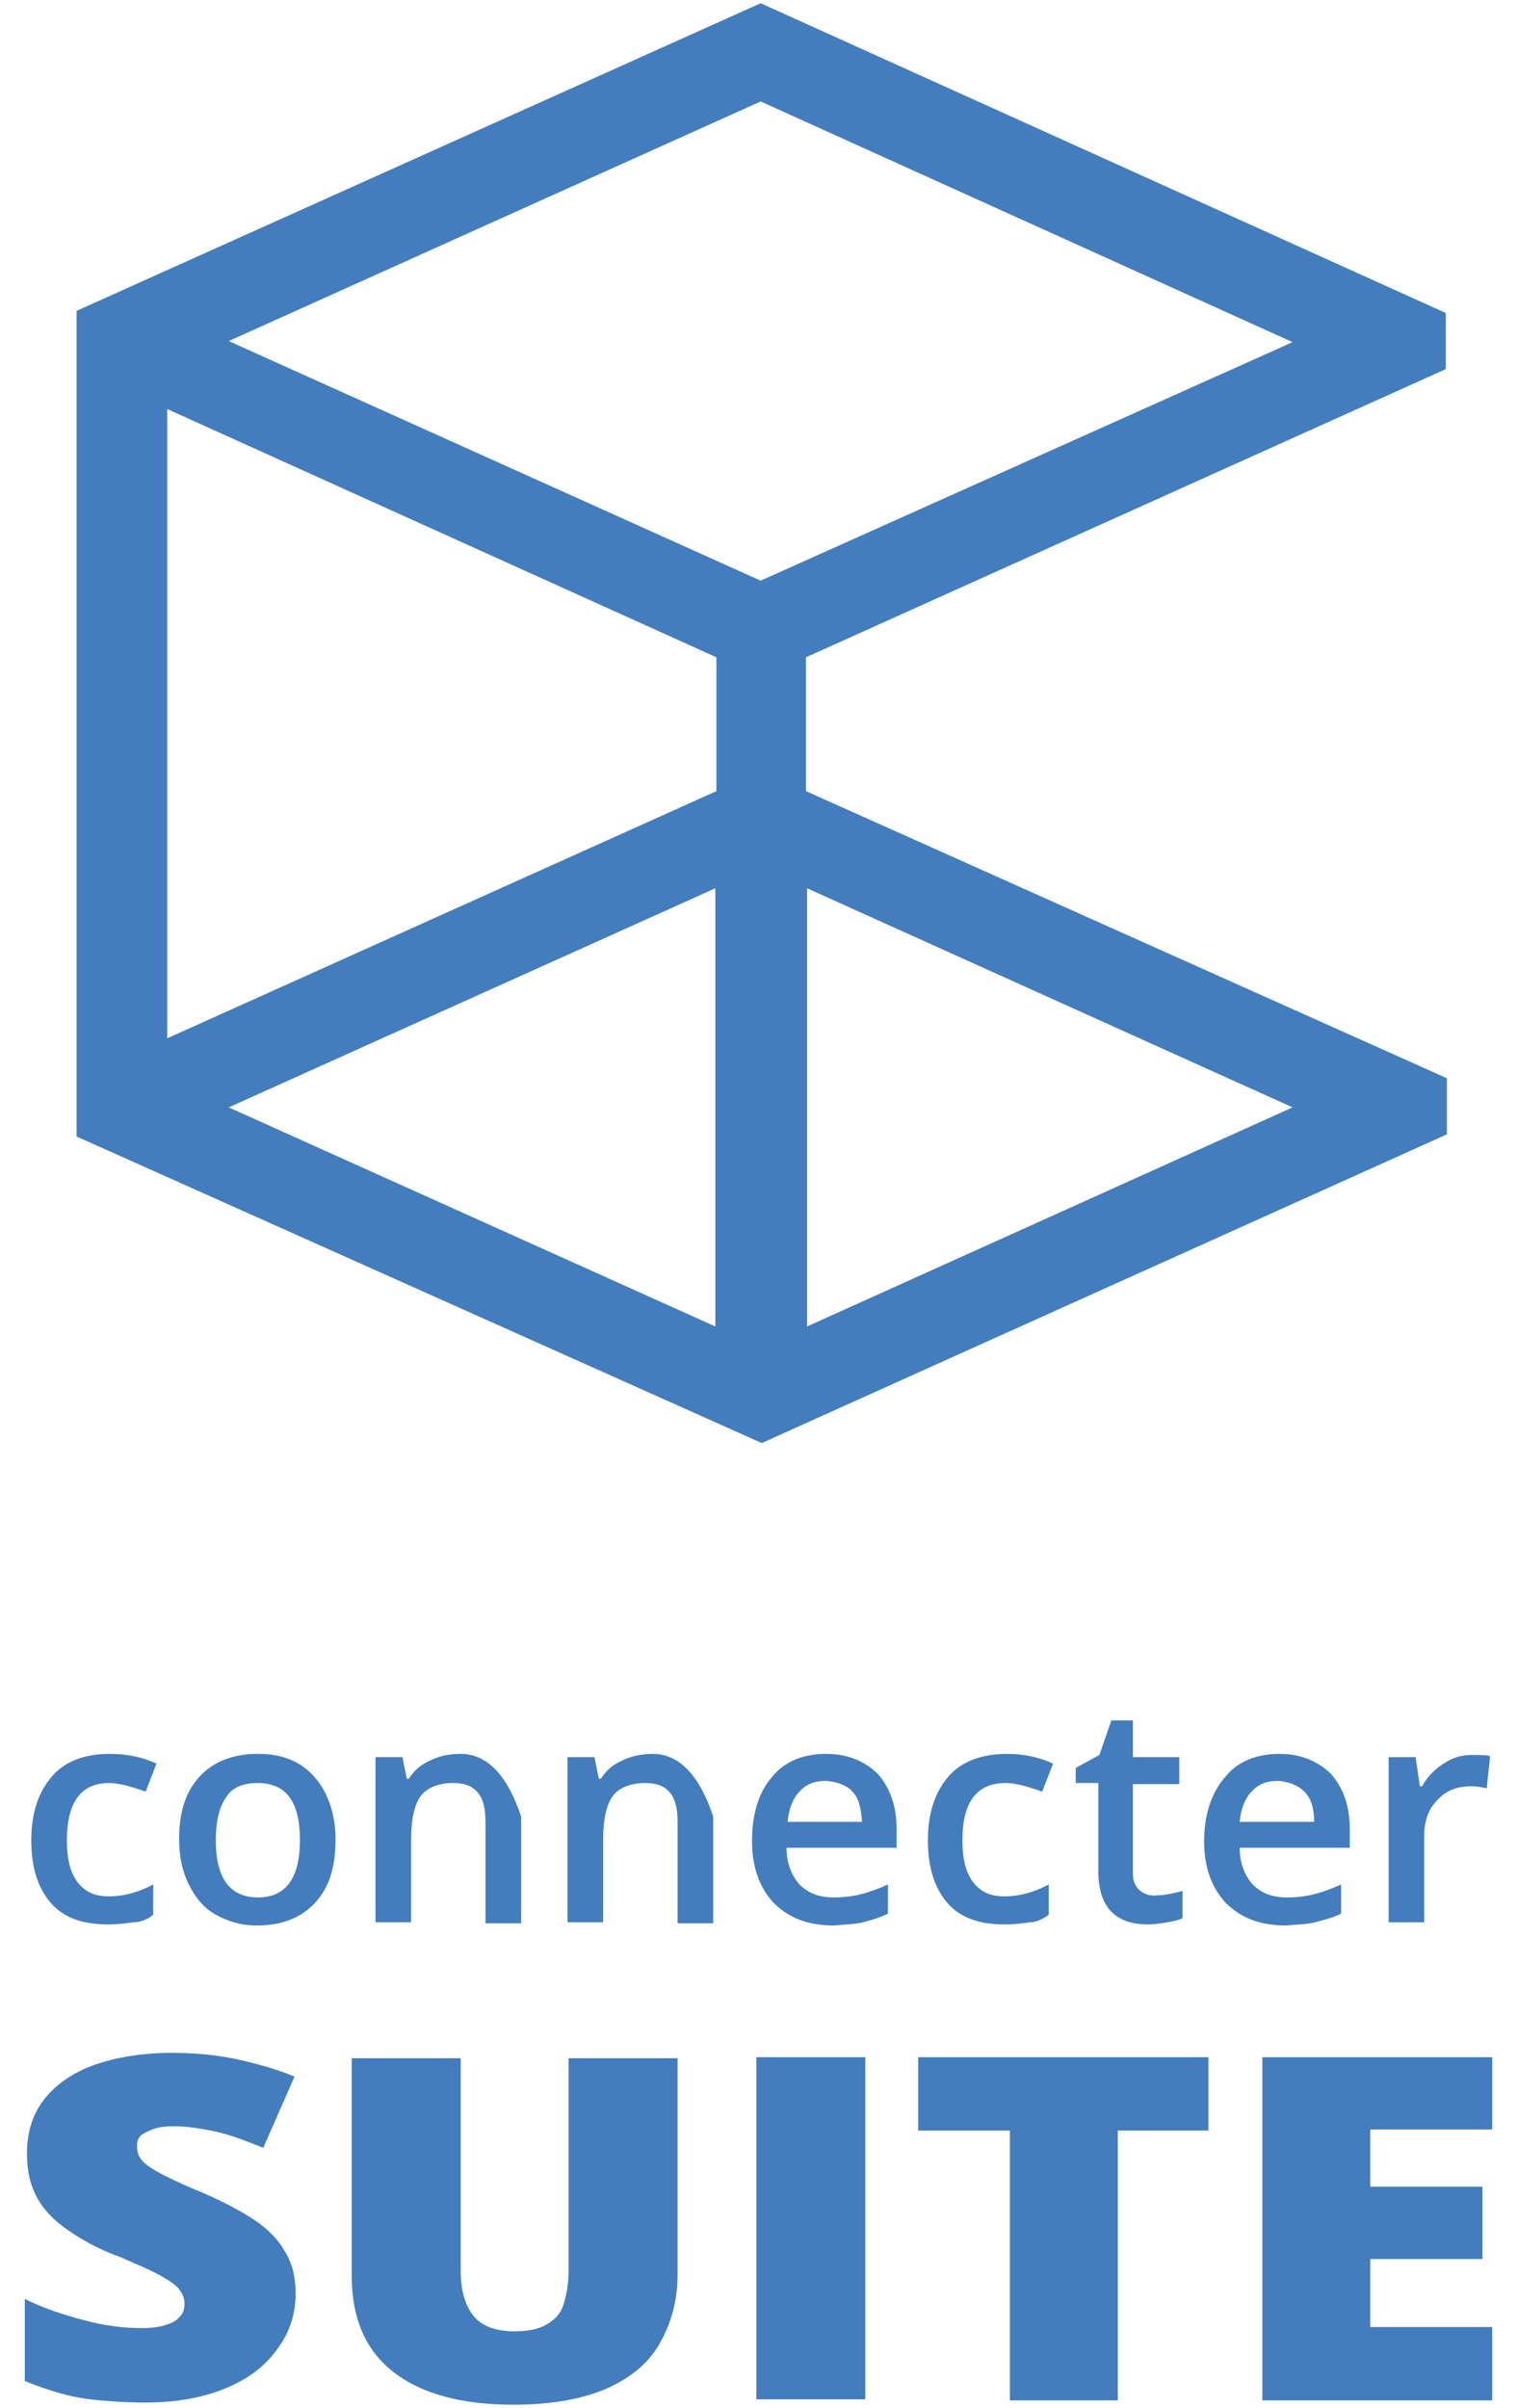
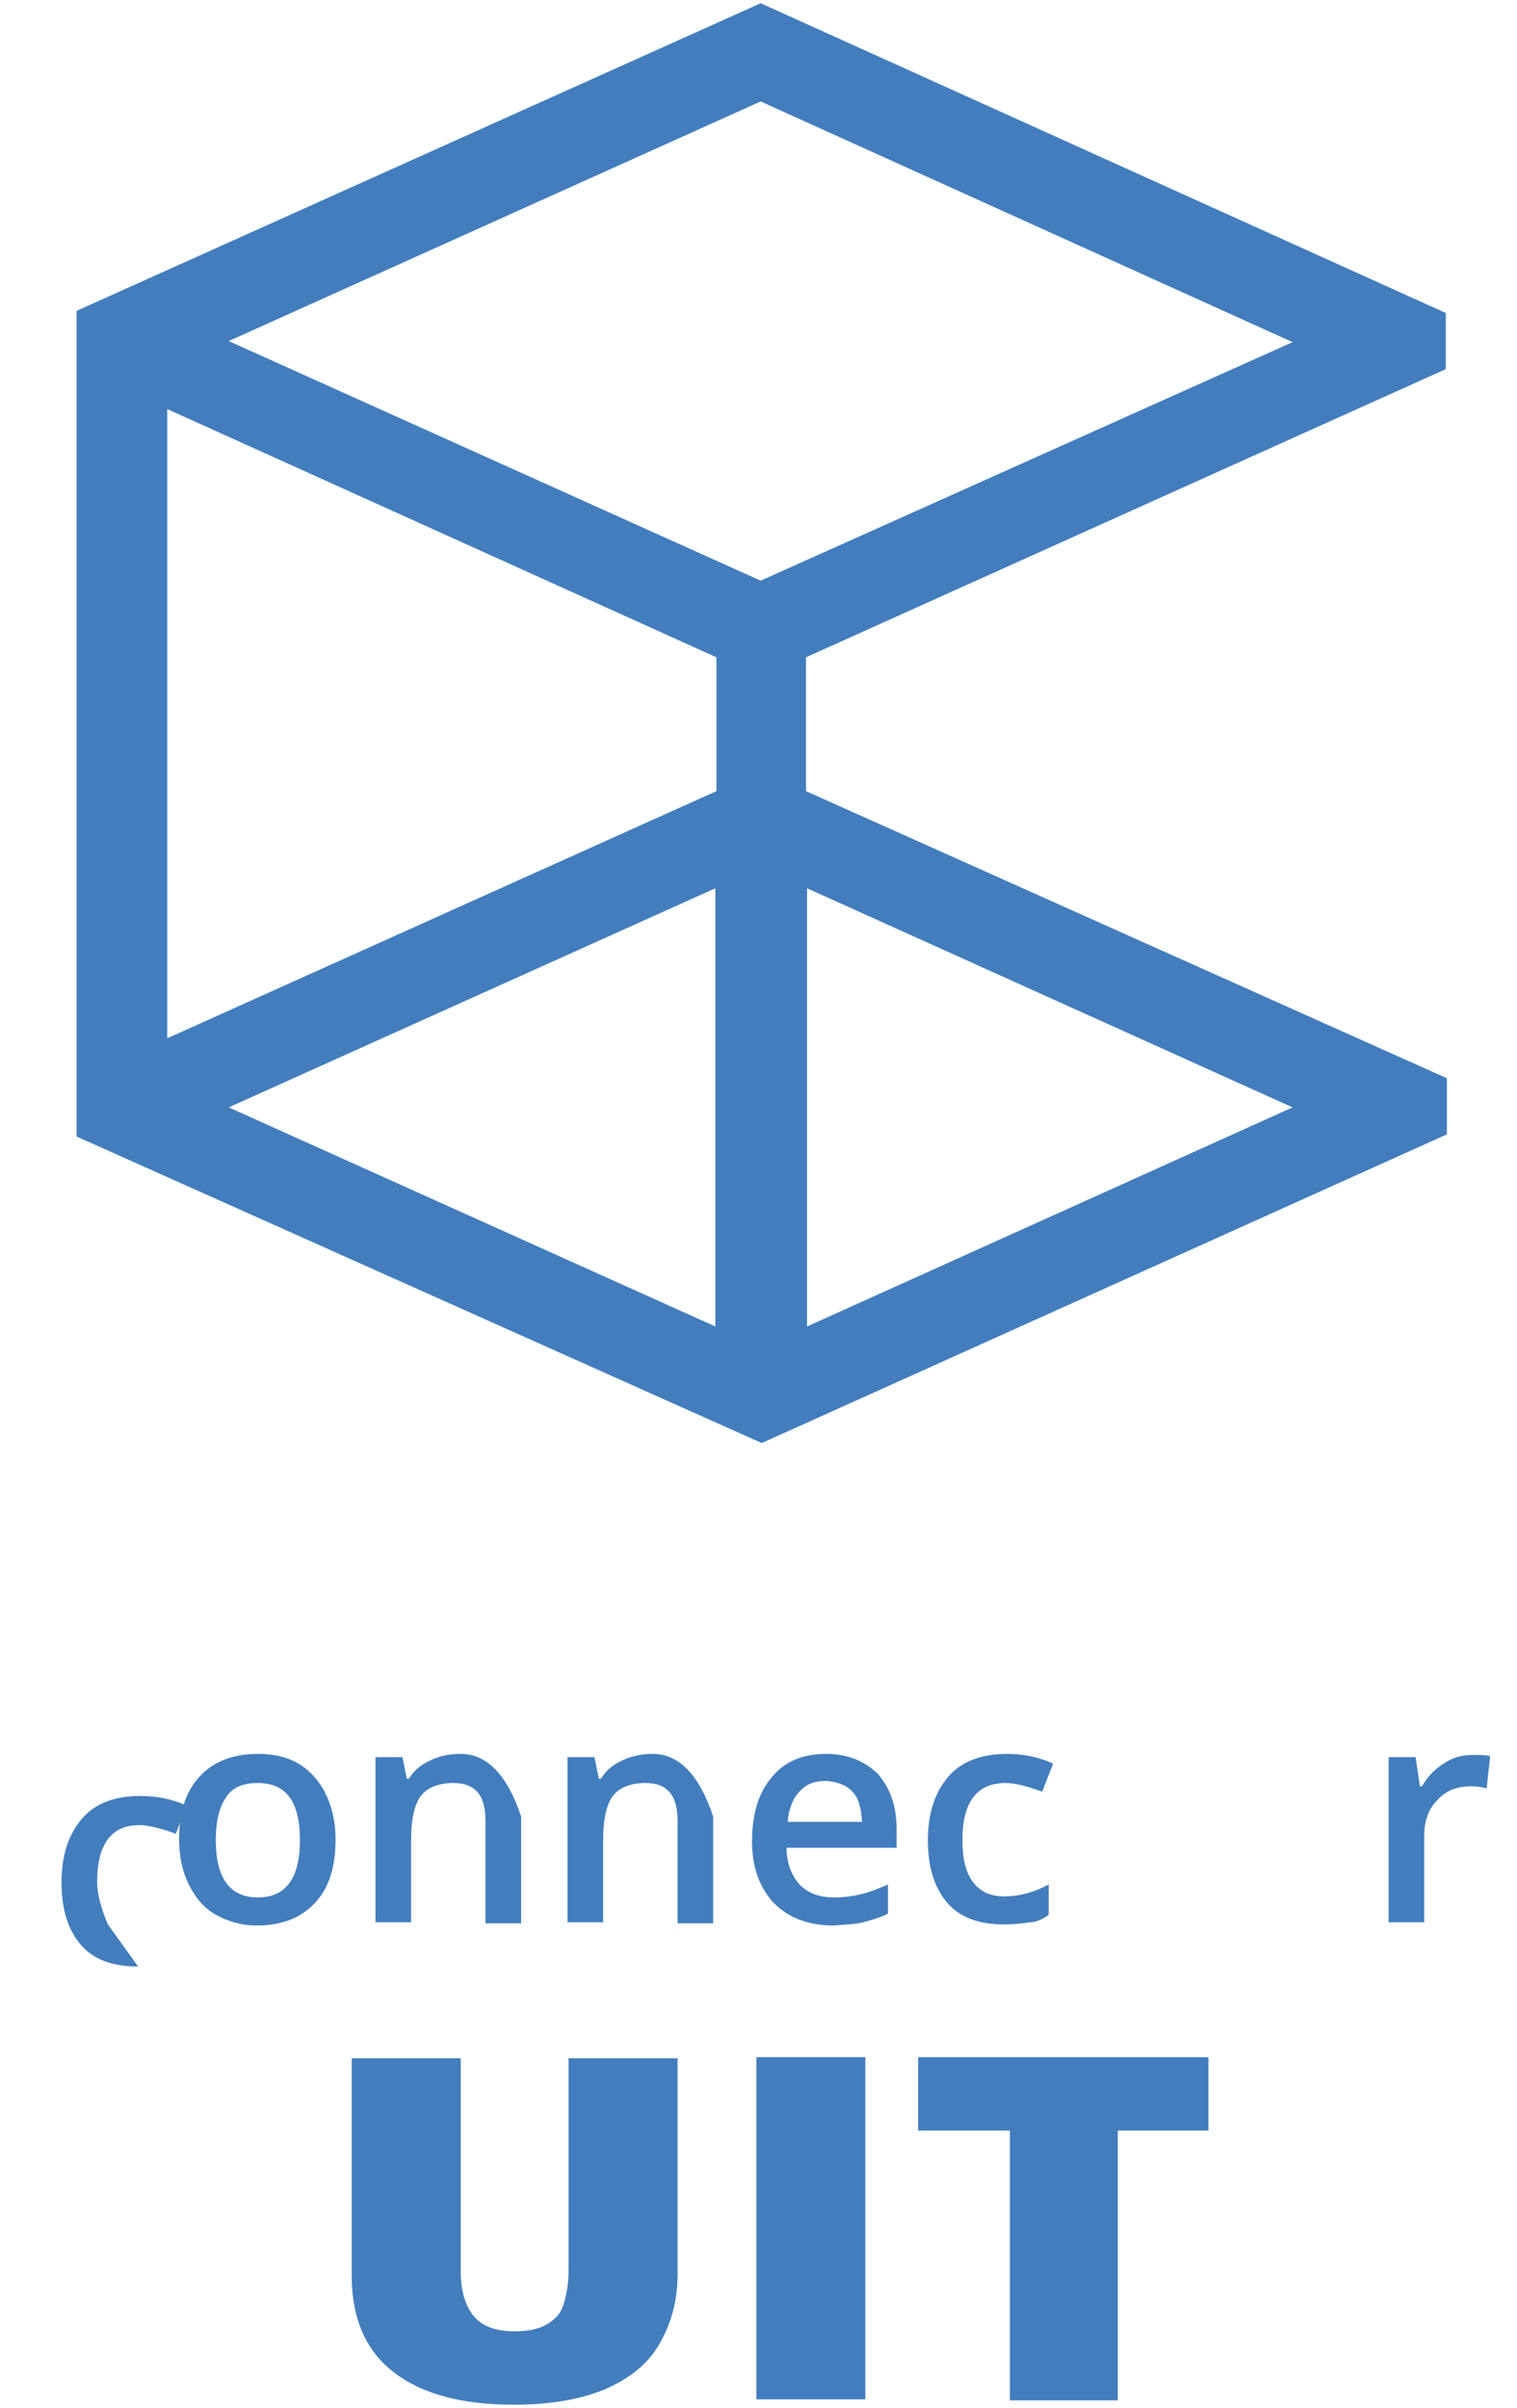
<svg xmlns="http://www.w3.org/2000/svg" enable-background="new 0 0 140.6 223.1" viewBox="0 0 140.6 223.1">
  <g fill="#437dbd">
    <path d="m134.1 105.1v-5.2l-59.4-26.6v-12.4l59.3-26.7v-5.2l-63.5-28.7-63.4 28.5v76.5l63.5 28.4zm-59.3-22.8 45 20.3-45 20.3zm-8.5 40.6-45.1-20.3 45.1-20.3zm.1-49.6-50.9 22.9v-58.3l50.9 23zm-45.2-41.7 49.3-22.2 49.3 22.3-49.3 22.1z" />
-     <path d="m10 178.3c.9 0 1.7-.1 2.4-.2.7 0 1.3-.3 1.8-.7 0-.3 0-2.6 0-2.8-1.3.7-2.7 1.1-4.1 1.1-1.3 0-2.2-.4-2.9-1.3s-1-2.2-1-3.9c0-3.5 1.3-5.3 3.9-5.3.9 0 2 .3 3.4.8.1-.3.9-2.3 1-2.6-1.3-.6-2.7-.9-4.3-.9-2.4 0-4.2.7-5.4 2.1s-1.9 3.3-1.9 5.9c0 2.5.6 4.4 1.8 5.8s3 2 5.3 2z" />
+     <path d="m10 178.3s-1-2.2-1-3.9c0-3.5 1.3-5.3 3.9-5.3.9 0 2 .3 3.4.8.1-.3.9-2.3 1-2.6-1.3-.6-2.7-.9-4.3-.9-2.4 0-4.2.7-5.4 2.1s-1.9 3.3-1.9 5.9c0 2.5.6 4.4 1.8 5.8s3 2 5.3 2z" />
    <path d="m23.9 162.5c-2.3 0-4.1.7-5.4 2.1s-1.9 3.3-1.9 5.8c0 1.6.3 3 .9 4.2s1.4 2.2 2.5 2.8 2.3 1 3.8 1c2.3 0 4.1-.7 5.4-2.1s1.9-3.3 1.9-5.9c0-2.3-.7-4.3-1.9-5.7-1.3-1.5-3-2.2-5.3-2.2zm0 13.3c-2.6 0-3.9-1.8-3.9-5.3 0-1.7.3-3 .9-3.9.6-1 1.6-1.4 3-1.4 2.6 0 3.9 1.7 3.9 5.3 0 3.5-1.3 5.3-3.9 5.3z" />
    <path d="m48.3 178.2v-9.9c-1.3-3.9-3.2-5.8-5.6-5.8-1.1 0-2 .2-2.8.6-.9.4-1.5.9-2 1.7 0 0-.1 0-.2 0l-.4-2h-2.5v15.3h3.3c0-4.6 0-7.1 0-7.6 0-1.9.3-3.3.9-4.1s1.7-1.2 3-1.2c1.1 0 1.8.3 2.3.9s.7 1.5.7 2.7v9.4z" />
    <path d="m60.5 162.5c-1 0-2 .2-2.8.6-.9.4-1.5.9-2 1.7 0 0-.1 0-.2 0l-.4-2h-2.5v15.3h3.3c0-4.6 0-7.1 0-7.6 0-1.9.3-3.3.9-4.1s1.7-1.2 3-1.2c1.1 0 1.8.3 2.3.9s.7 1.5.7 2.7v9.4h3.3v-9.9c-1.3-3.9-3.2-5.8-5.6-5.8z" />
    <path d="m76.6 162.5c-2.2 0-3.9.7-5.1 2.2-1.2 1.4-1.8 3.4-1.8 5.9 0 2.4.7 4.3 2 5.7 1.4 1.4 3.2 2.1 5.6 2.1 1-.1 1.9-.1 2.7-.3.7-.2 1.5-.4 2.3-.8 0-.3 0-2.4 0-2.7-.9.4-1.7.7-2.5.9s-1.6.3-2.5.3c-1.4 0-2.4-.4-3.2-1.2-.7-.8-1.2-1.9-1.2-3.4h10.2c0-1 0-1.6 0-1.7 0-2.2-.6-3.8-1.7-5.1-1.2-1.2-2.8-1.9-4.8-1.9zm-3.6 6.3c.1-1.2.5-2.2 1.1-2.8.6-.7 1.4-1 2.5-1 1 .1 1.9.4 2.4 1 .6.6.8 1.5.9 2.8-.7 0-6.2 0-6.9 0z" />
    <path d="m93.2 165.2c.9 0 2 .3 3.4.8.1-.3.9-2.3 1-2.6-1.3-.6-2.7-.9-4.3-.9-2.3 0-4.2.7-5.4 2.1s-1.9 3.3-1.9 5.9c0 2.5.6 4.4 1.8 5.8s3 2 5.3 2c.9 0 1.7-.1 2.4-.2.5 0 1.2-.3 1.7-.7 0-.3 0-2.6 0-2.8-1.3.7-2.7 1.1-4.1 1.1-1.3 0-2.2-.4-2.9-1.3s-1-2.2-1-3.9c0-3.5 1.3-5.3 4-5.3z" />
-     <path d="m106.4 178.3c.6 0 1.2-.1 1.8-.2s1.1-.2 1.4-.4c0-.2 0-2.2 0-2.5-.8.2-1.6.4-2.3.4-.7.1-1.2-.1-1.6-.4-.5-.4-.7-.9-.7-1.7 0-.5 0-3.3 0-8.2h4.3v-2.5h-4.3v-3.4h-2l-1.1 3.2-2.2 1.2v1.4h2.1v8.2c0 3.2 1.5 4.9 4.6 4.9z" />
-     <path d="m121.9 178.1c.7-.2 1.6-.4 2.4-.8 0-.3 0-2.4 0-2.7-.9.4-1.7.7-2.5.9s-1.6.3-2.5.3c-1.4 0-2.4-.4-3.2-1.2-.7-.8-1.2-1.9-1.2-3.4h10.2c0-1 0-1.6 0-1.7 0-2.2-.6-3.8-1.7-5.1-1.2-1.2-2.8-1.9-4.8-1.9-2.2 0-3.9.7-5.1 2.2-1.2 1.4-1.9 3.4-1.9 5.9 0 2.4.7 4.3 2 5.7 1.4 1.4 3.2 2.1 5.6 2.1 1-.1 1.9-.1 2.7-.3zm-5.9-12.1c.6-.7 1.4-1 2.5-1 1 .1 1.8.4 2.4 1s.9 1.5.9 2.8c-.7 0-6.2 0-6.9 0 .1-1.2.5-2.2 1.1-2.8z" />
    <path d="m131.8 165.5s-.1 0-.2 0l-.4-2.7h-2.5v15.3h3.3c0-4.8 0-7.4 0-8 0-1.4.4-2.5 1.2-3.3.8-.9 1.8-1.3 3.2-1.3.5 0 1 .1 1.4.2 0-.3.3-2.7.3-3-.4-.1-1-.1-1.6-.1-1 0-1.8.2-2.7.8-.8.5-1.5 1.2-2 2.1z" />
-     <path d="m14.1 197.3c.5-.2 1.2-.3 2-.3 1.2 0 2.5.2 3.9.5s2.9.9 4.4 1.5l2.9-6.6c-1.7-.7-3.5-1.2-5.3-1.6-1.9-.4-3.9-.6-6-.6-2.8 0-5.2.4-7.2 1.1s-3.6 1.8-4.7 3.2-1.6 3.1-1.6 5c0 1.3.2 2.5.6 3.4.4 1 1 1.8 1.7 2.5s1.7 1.4 2.7 2 2.2 1.2 3.6 1.7c1.6.7 2.8 1.2 3.7 1.7s1.5.9 1.8 1.3.5.8.5 1.3-.1.9-.4 1.2c-.3.4-.7.6-1.3.8s-1.3.3-2.3.3c-1.6 0-3.3-.2-5.2-.7s-3.8-1.1-5.6-2v7.6c1.2.5 2.4.9 3.5 1.2s2.3.5 3.5.6 2.6.2 4.1.2c3.1 0 5.6-.5 7.7-1.4s3.6-2.1 4.7-3.7c1.1-1.5 1.6-3.2 1.6-5 0-1.5-.3-2.8-1-3.9-.6-1.1-1.6-2.1-2.8-2.9s-2.7-1.6-4.5-2.4c-1.7-.7-3-1.3-4-1.8-.9-.5-1.6-.9-1.9-1.3-.4-.4-.5-.9-.5-1.4 0-.4.1-.7.4-1 .2-.1.5-.3 1-.5z" />
    <path d="m52.7 210.3c0 1.3-.2 2.4-.5 3.3s-.9 1.4-1.6 1.8-1.7.6-2.9.6c-1.6 0-2.9-.4-3.7-1.3s-1.3-2.3-1.3-4.3v-19.7h-10.1v20.2c0 3.9 1.3 6.9 3.9 8.9s6.3 3 11.1 3c3.4 0 6.2-.5 8.4-1.4 2.3-1 4-2.3 5.1-4.2s1.7-4 1.7-6.5v-20h-10.1z" />
    <path d="m70.1 190.6h10.1v31.7h-10.1z" />
    <path d="m85.1 197.4h8.5v25h10v-25h8.4v-6.8h-26.9z" />
-     <path d="m138.3 197.3v-6.7h-21.3v31.8h21.3v-6.8h-11.3v-6.3h10.4v-6.7h-10.4v-5.3z" />
  </g>
</svg>